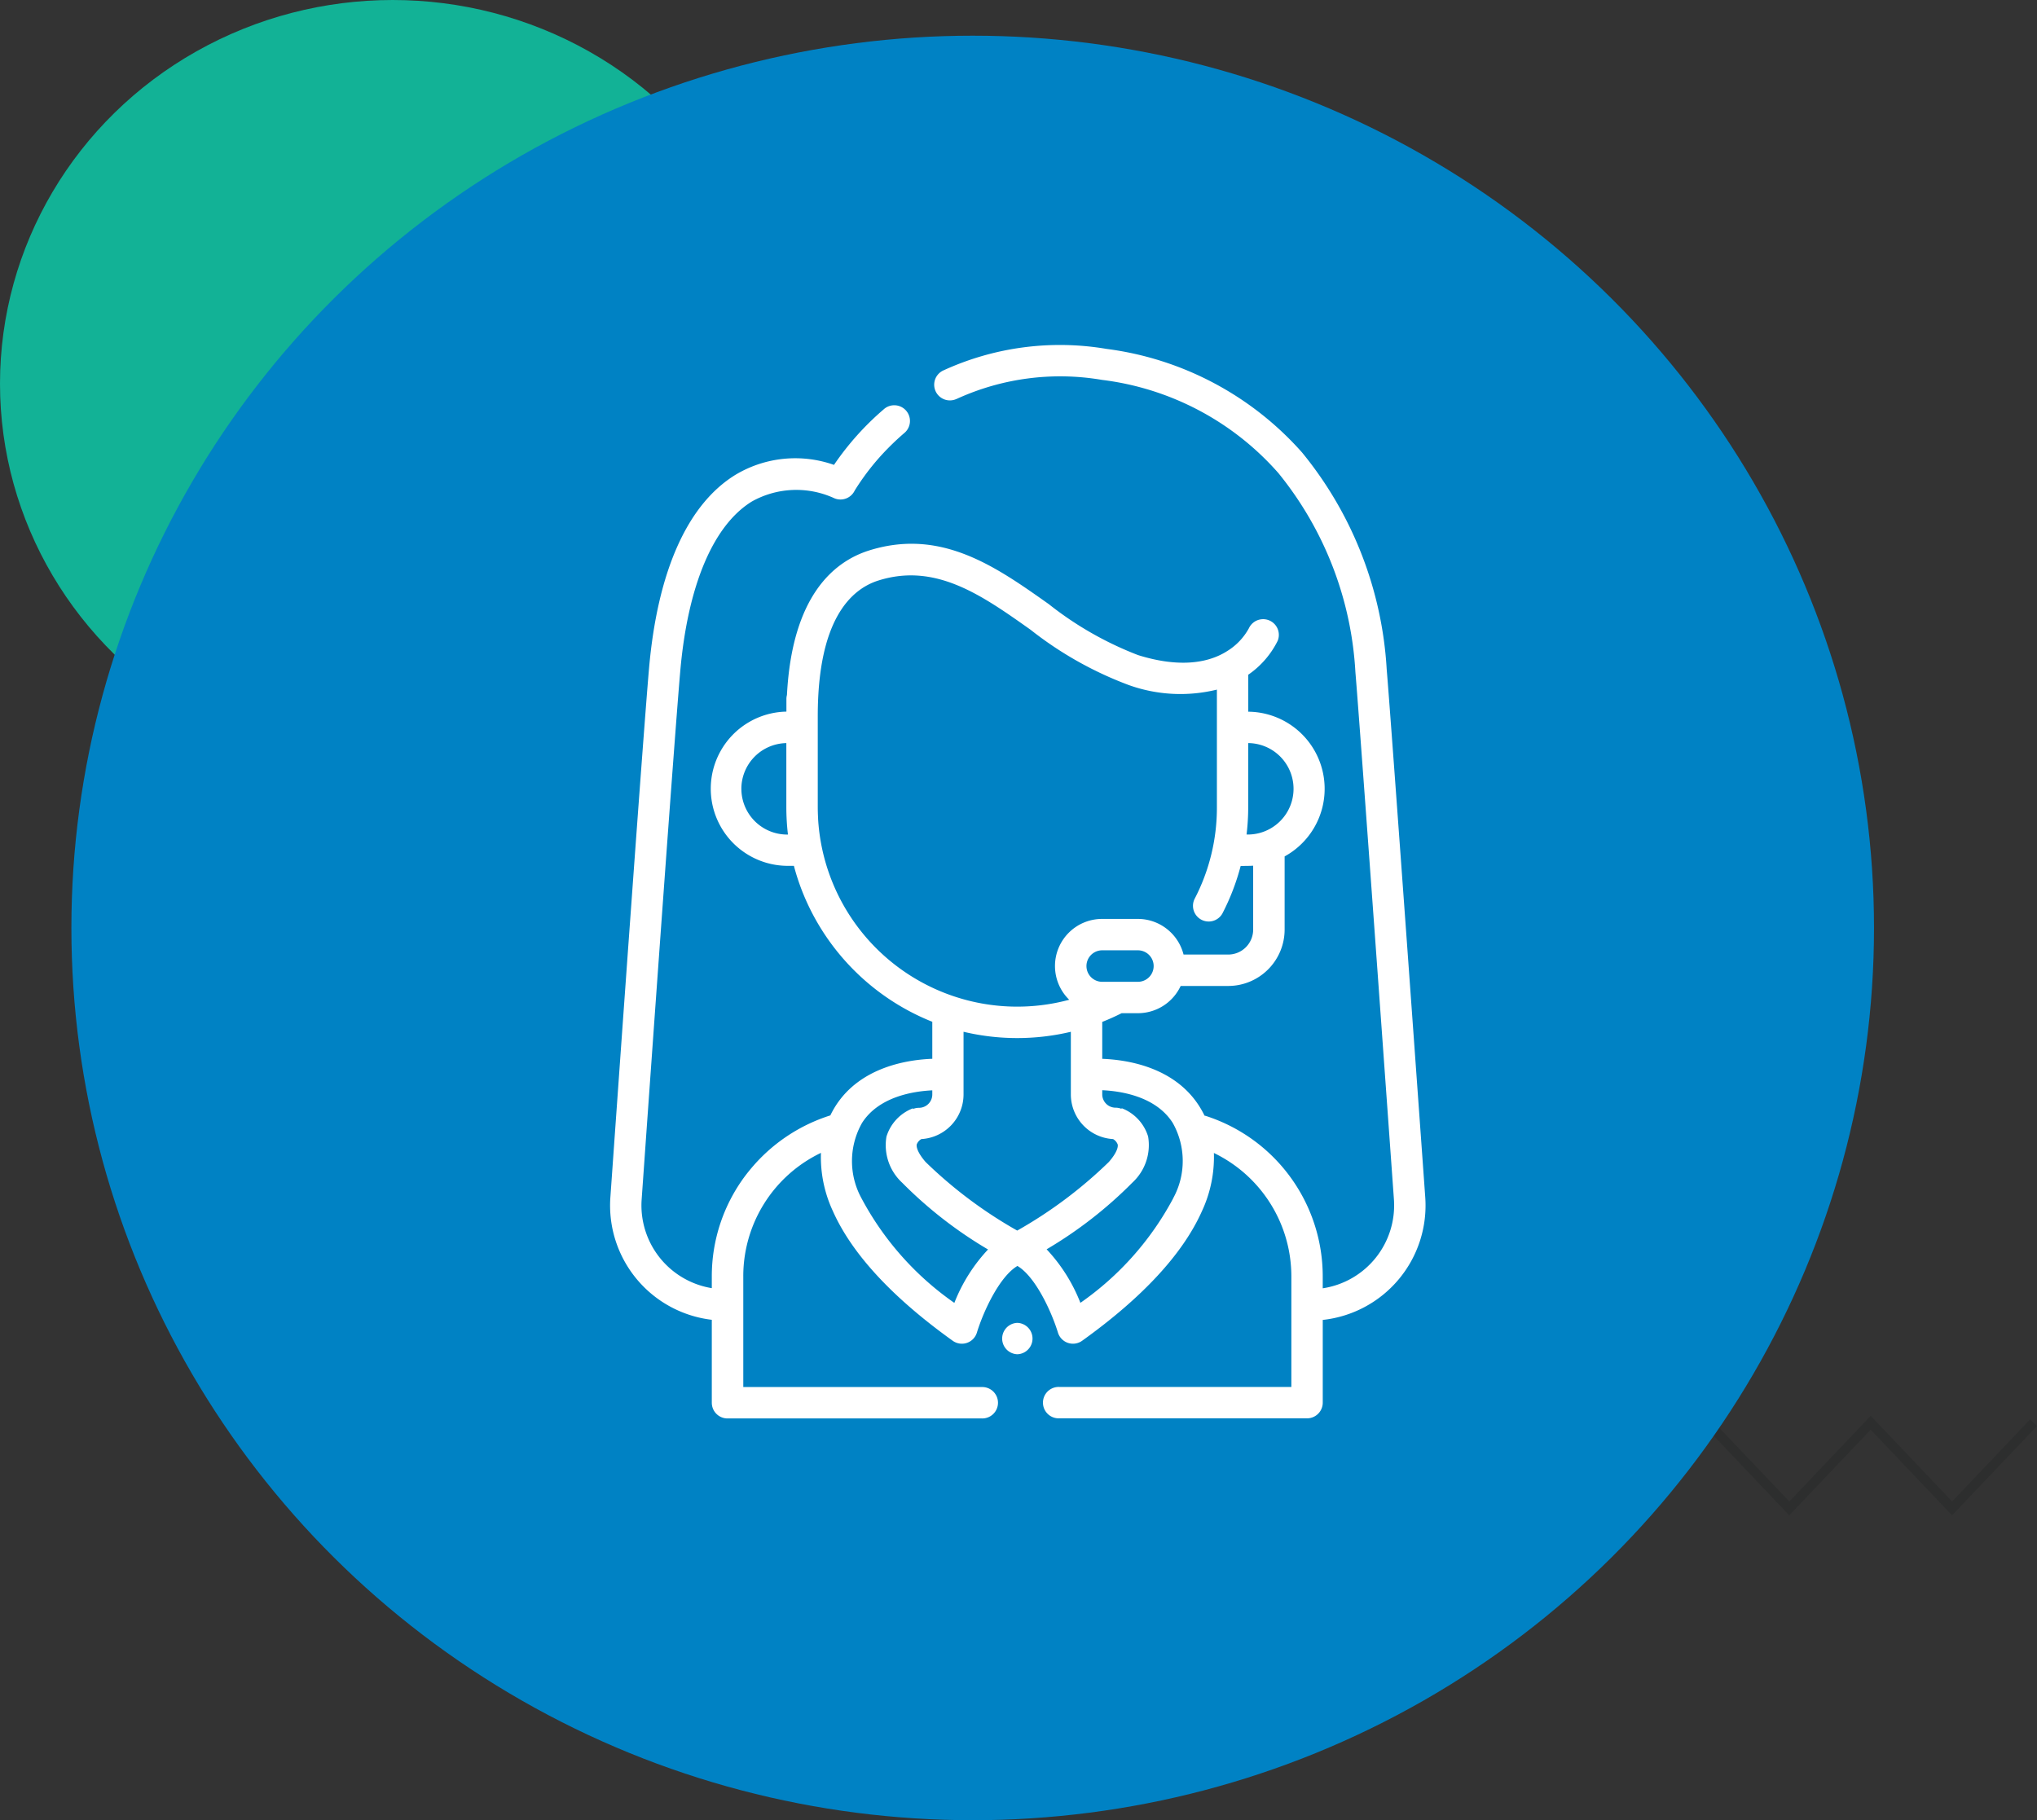
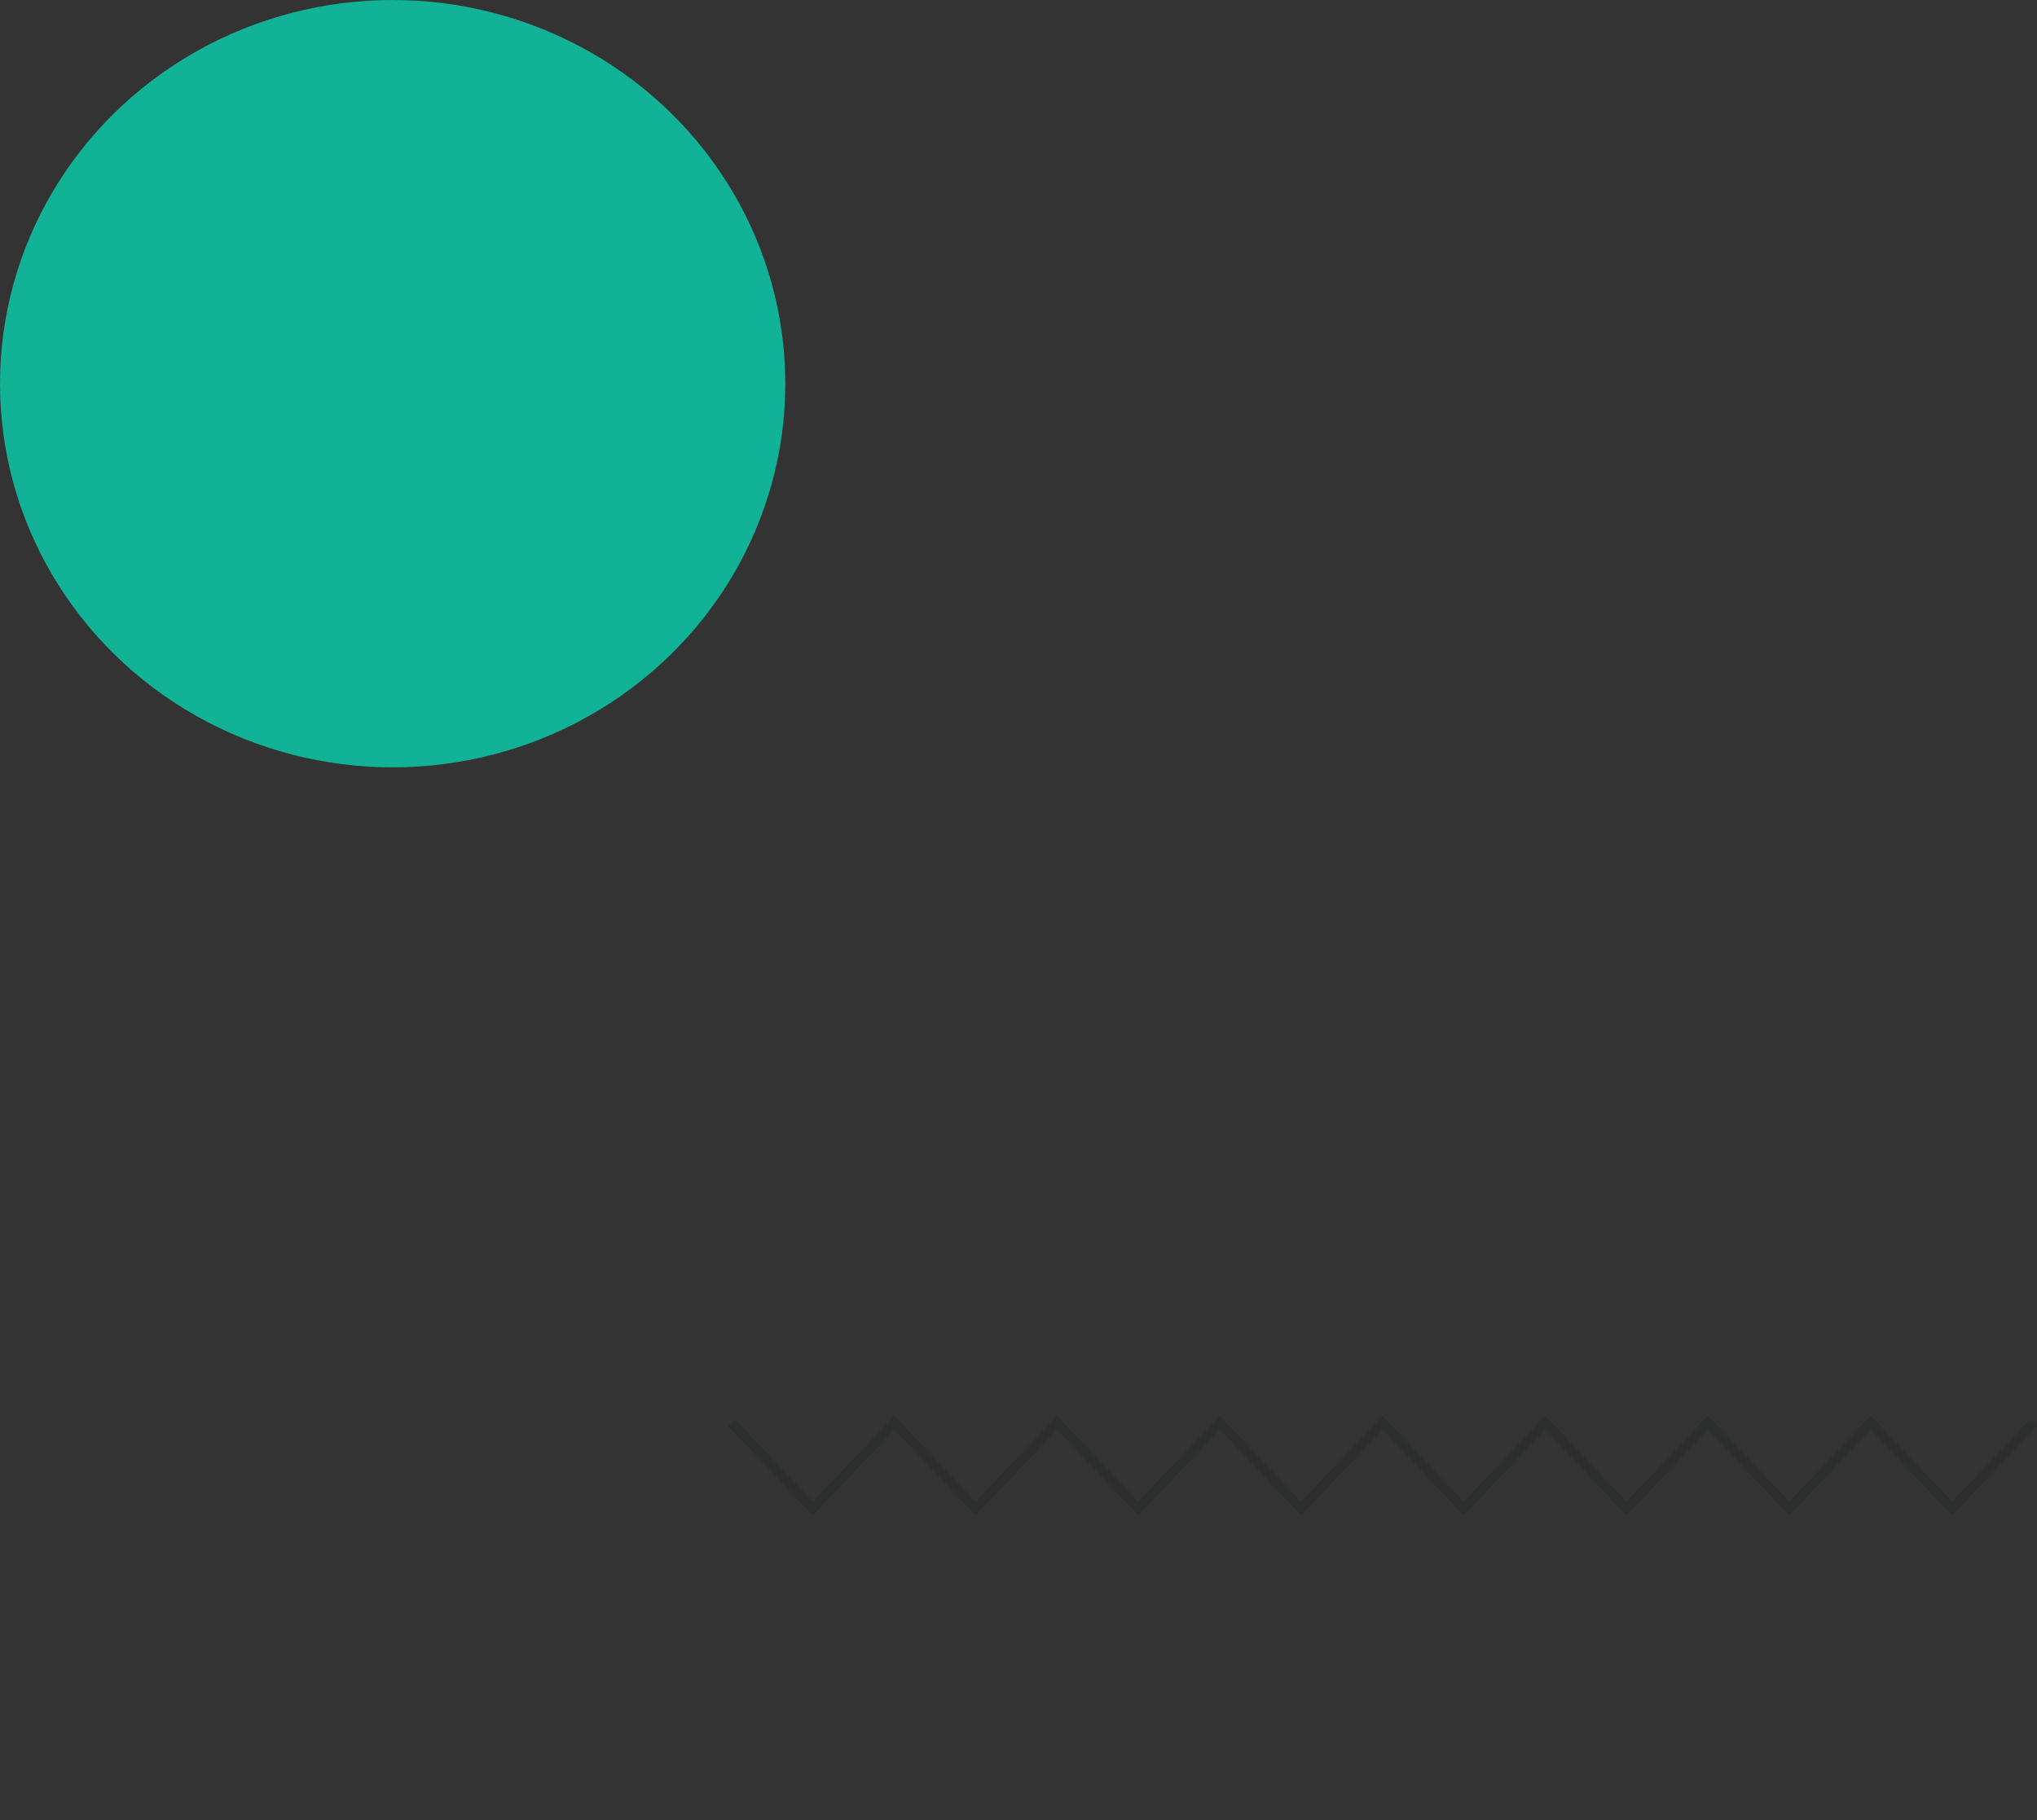
<svg xmlns="http://www.w3.org/2000/svg" width="114.132" height="102" viewBox="0 0 114.132 102">
  <rect x="0" y="0" width="114.132" height="102" fill="#333333" stroke="none" />
  <g id="Grupo_2096" data-name="Grupo 2096" transform="translate(-1425 -1131)">
    <ellipse id="Elipse_142" data-name="Elipse 142" cx="22" cy="21.5" rx="22" ry="21.5" transform="translate(1425 1131)" fill="#12b296" />
    <path id="Trazado_7035" data-name="Trazado 7035" d="M54.9,0,50.345,4.8,45.785,0,41.226,4.8,36.666,0,32.107,4.8,27.548,0,22.989,4.8,18.43,0,13.872,4.8,9.313,0,4.753,4.8.387.2,0,.572,4.753,5.58,9.313.776l4.559,4.8L18.43.776l4.558,4.8,4.559-4.8,4.56,4.8,4.559-4.8,4.559,4.8,4.559-4.8,4.56,4.8L54.9.776l4.56,4.8,4.561-4.8,4.561,4.8L73.341.572,72.953.2,68.586,4.8,64.024,0,59.464,4.8Z" transform="translate(1465.791 1210.34)" fill="#2d2e2e" />
-     <ellipse id="Elipse_139" data-name="Elipse 139" cx="50.5" cy="50" rx="50.5" ry="50" transform="translate(1429 1133)" fill="#0082c4" />
    <g id="call-center" transform="translate(1459.184 1150.35)" style="isolation: isolate">
-       <path id="Trazado_2705" data-name="Trazado 2705" d="M45.674,47.743c-.088-1.241-1.912-26.694-2.16-29.585A21.1,21.1,0,0,0,38.775,6.009,17.649,17.649,0,0,0,27.815.2a15.657,15.657,0,0,0-9.125,1.2.879.879,0,0,0,.7,1.614c.018-.007.037-.014.055-.022a13.93,13.93,0,0,1,8.117-1.055A15.706,15.706,0,0,1,37.446,7.16,19.366,19.366,0,0,1,41.76,18.308c.248,2.884,2.071,28.319,2.159,29.559a4.7,4.7,0,0,1-3.989,4.975v-.648a9.448,9.448,0,0,0-6.516-9,.835.835,0,0,0-.107-.027,5.171,5.171,0,0,0-.3-.538c-1.4-2.193-4.039-2.594-5.431-2.646V37.914c.368-.146.731-.308,1.085-.488h.912A2.644,2.644,0,0,0,31.97,35.9h2.665a3.164,3.164,0,0,0,3.16-3.16v-4.1a4.321,4.321,0,0,0-2.037-8.109V18.458a5.01,5.01,0,0,0,1.648-1.9.88.88,0,0,0-1.612-.705,3.439,3.439,0,0,1-1.2,1.27c-1.232.794-2.964.876-5.008.237A19.076,19.076,0,0,1,24.577,14.5c-.321-.227-.643-.455-.967-.679-2.67-1.848-5.494-3.451-9.088-2.328h0c-1.984.622-4.323,2.546-4.612,8.1a.879.879,0,0,0-.03.224v.709a4.322,4.322,0,0,0,.044,8.643H10.3a12.81,12.81,0,0,0,.539,1.606,13.014,13.014,0,0,0,7.215,7.132v2.074c-1.394.053-4.029.458-5.421,2.646a5.177,5.177,0,0,0-.291.526,9.546,9.546,0,0,0-4.426,2.956c-.11.131-.218.264-.321.4A9.387,9.387,0,0,0,5.7,52.194v.64a4.7,4.7,0,0,1-3.931-4.966c.662-9.36,1.822-25.646,2.159-29.559.415-4.823,1.84-8.216,4.013-9.555a5.092,5.092,0,0,1,4.636-.179.884.884,0,0,0,1.131-.44A13.545,13.545,0,0,1,15.62,5.72c.308-.311.6-.577.851-.793a.88.88,0,1,0-1.144-1.336A15.776,15.776,0,0,0,12.546,6.7a6.515,6.515,0,0,0-5.525.559c-2.7,1.662-4.372,5.432-4.843,10.9C1.841,22.083.68,38.379.017,47.743A6.45,6.45,0,0,0,5.7,54.607v4.648a.88.88,0,0,0,.88.88H20.825a.88.88,0,1,0,0-1.759H7.464V52.194a7.66,7.66,0,0,1,4.351-6.941,7.164,7.164,0,0,0,.671,3.268c1.066,2.391,3.325,4.834,6.713,7.262a.88.88,0,0,0,1.354-.459c.367-1.2,1.271-3.143,2.271-3.734,1,.59,1.9,2.533,2.27,3.733a.88.88,0,0,0,1.354.46c3.388-2.428,5.646-4.872,6.713-7.262a7.175,7.175,0,0,0,.671-3.262,7.683,7.683,0,0,1,4.189,5.4,7.781,7.781,0,0,1,.151,1.53v6.181H25.164a.88.88,0,1,0,0,1.759H39.051a.88.88,0,0,0,.88-.88V54.614a6.451,6.451,0,0,0,5.743-6.871Zm-18.1-12.076a.882.882,0,0,1,0-1.765h2a.882.882,0,0,1,0,1.765Zm8.137-8.253h-.049a12.884,12.884,0,0,0,.092-1.535V22.29a2.562,2.562,0,0,1-.043,5.124ZM7.356,24.852a2.565,2.565,0,0,1,2.52-2.561v3.59a13.035,13.035,0,0,0,.091,1.535H9.92a2.566,2.566,0,0,1-2.563-2.563Zm4.3,1.662c-.012-.21-.019-.421-.019-.634v-5.1c0-5.405,1.855-7.119,3.411-7.605,3.2-1,5.781.828,8.513,2.764a20.373,20.373,0,0,0,5.506,3.1A8.572,8.572,0,0,0,34,19.293V25.88a11.05,11.05,0,0,1-1.253,5.148.88.88,0,0,0,1.561.811,12.849,12.849,0,0,0,1.024-2.665c.233,0,.472,0,.7-.013v3.579a1.4,1.4,0,0,1-1.4,1.4h-2.5a2.65,2.65,0,0,0-1.217-1.628,2.622,2.622,0,0,0-1.345-.369h-2a2.64,2.64,0,0,0-1.845,4.53A11.178,11.178,0,0,1,11.654,26.514ZM22.817,38.819a13,13,0,0,0,3-.351V41.98a2.508,2.508,0,0,0,2.366,2.5.582.582,0,0,1,.258.3c.038.16-.072.5-.5.988a24.963,24.963,0,0,1-5.129,3.84,24.951,24.951,0,0,1-5.129-3.84c-.423-.484-.534-.828-.5-.988a.578.578,0,0,1,.258-.3,2.509,2.509,0,0,0,2.364-2.5V38.467a12.948,12.948,0,0,0,3,.352ZM19.29,53.66a16.692,16.692,0,0,1-5.2-5.857,4.341,4.341,0,0,1,.027-4.227c.937-1.472,2.867-1.776,3.937-1.827v.231a.749.749,0,0,1-.748.748.874.874,0,0,0-.326.063l-.013-.034a2.474,2.474,0,0,0-1.481,1.586,2.859,2.859,0,0,0,.877,2.579,23.711,23.711,0,0,0,4.814,3.745A9.34,9.34,0,0,0,19.29,53.66ZM31.552,47.8a16.692,16.692,0,0,1-5.2,5.857,9.328,9.328,0,0,0-1.892-3,23.674,23.674,0,0,0,4.809-3.742,2.858,2.858,0,0,0,.877-2.579,2.472,2.472,0,0,0-1.481-1.586l-.013.035a.876.876,0,0,0-.328-.064.749.749,0,0,1-.748-.748v-.231c1.068.049,3.007.351,3.947,1.828a4.341,4.341,0,0,1,.027,4.227Zm0,0" transform="translate(-0.002 0.001)" fill="#fff" />
-       <path id="Trazado_2706" data-name="Trazado 2706" d="M187.884,466.406a.88.88,0,0,0,0,1.759A.88.88,0,0,0,187.884,466.406Zm0,0" transform="translate(-165.067 -411.626)" fill="#fff" />
-     </g>
+       </g>
  </g>
</svg>